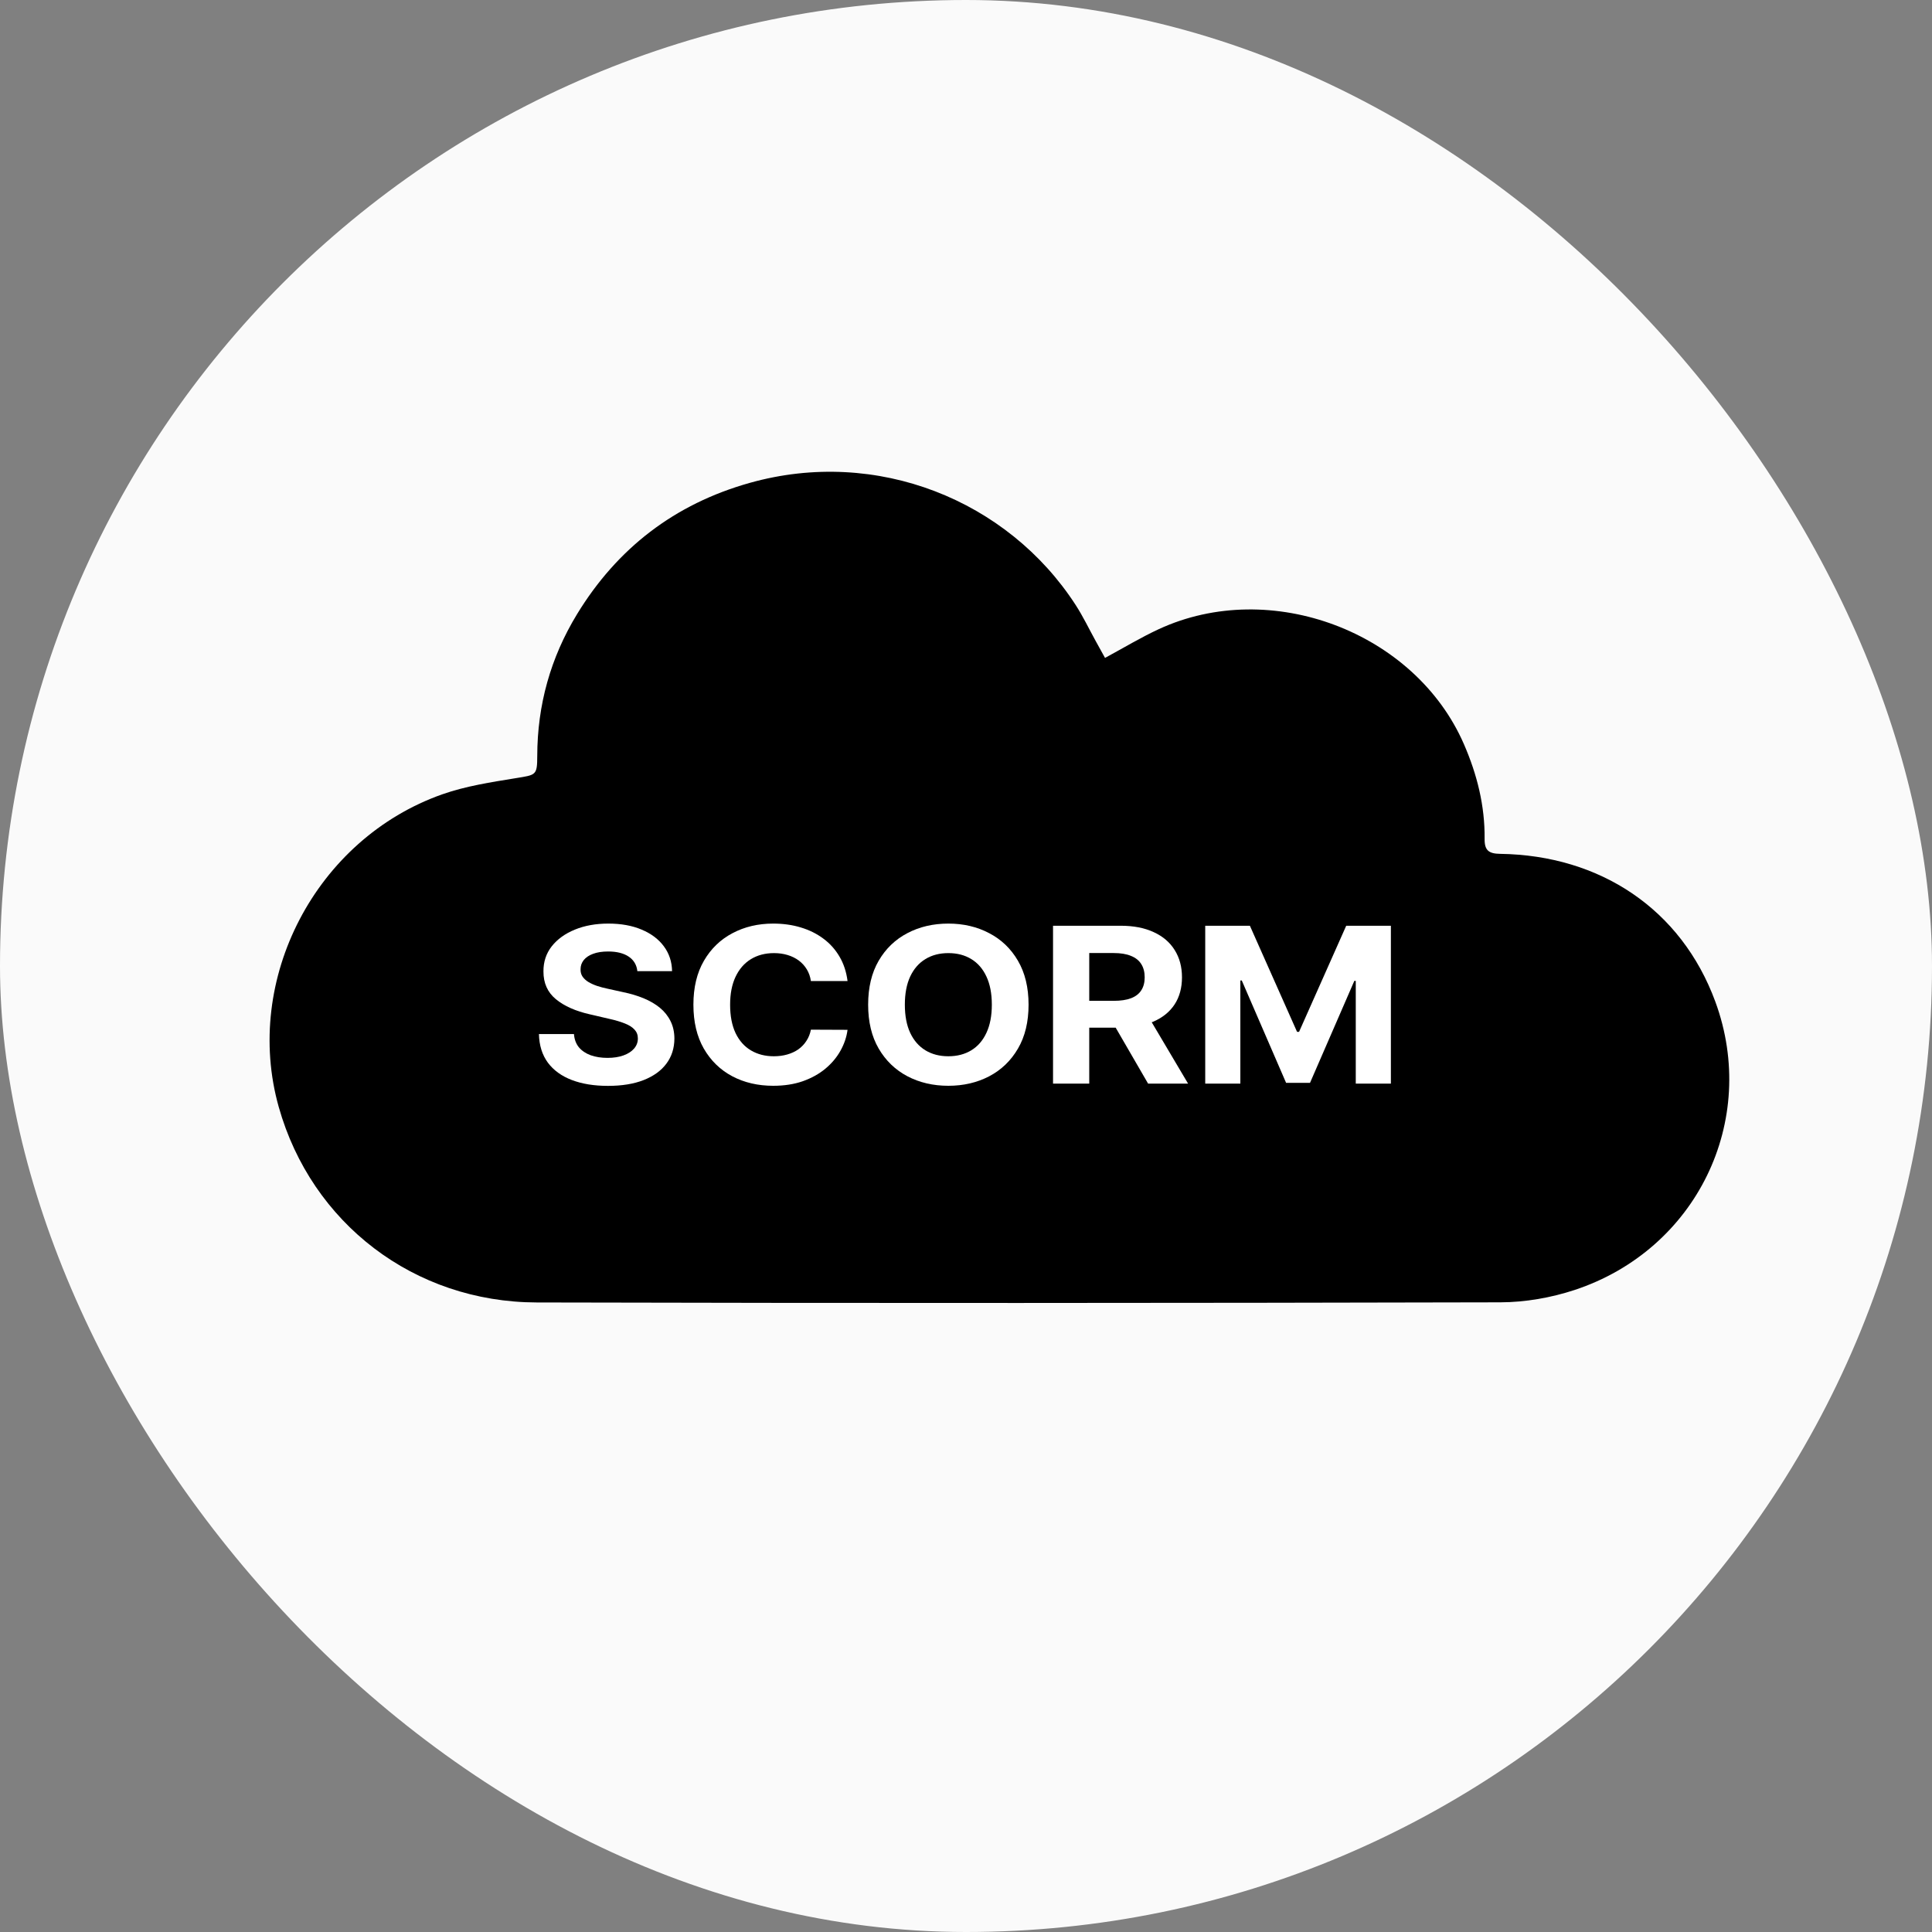
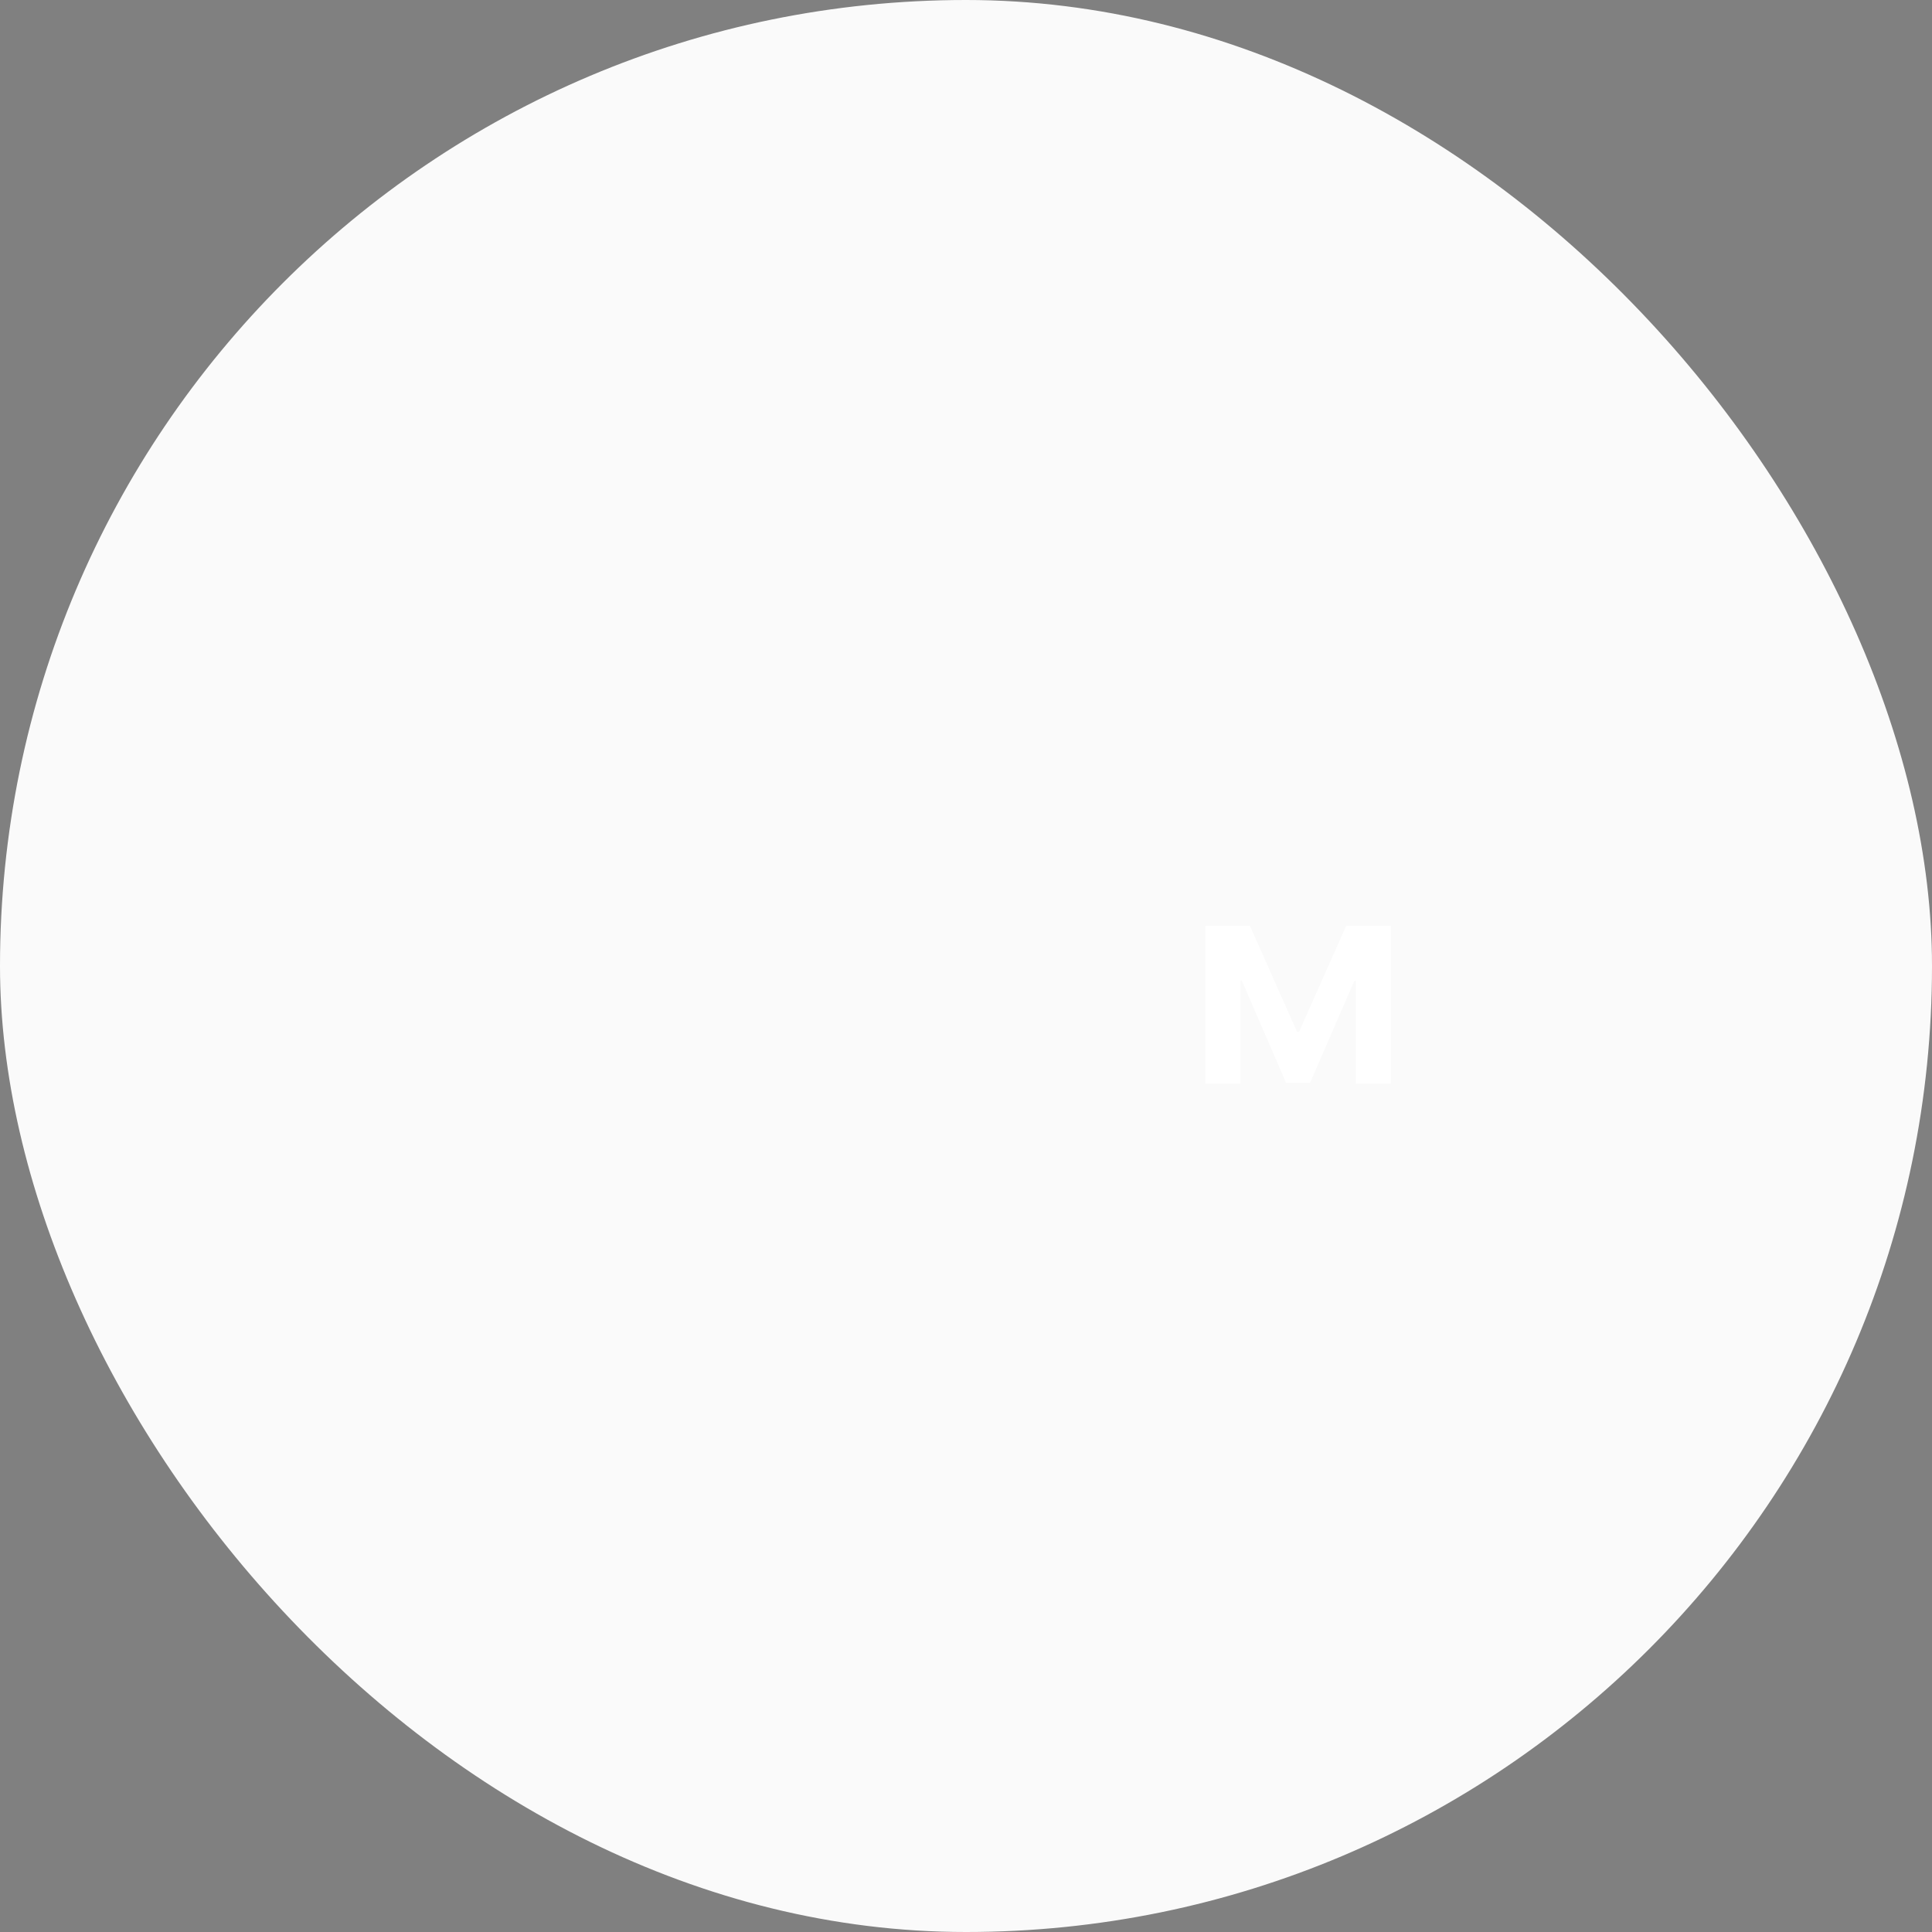
<svg xmlns="http://www.w3.org/2000/svg" width="86" height="86" viewBox="0 0 86 86" fill="none">
  <rect x="0" y="0" width="86" height="86" fill="#808080" stroke="none" />
  <rect width="86" height="86" rx="43" fill="#FAFAFA" />
-   <path d="M49.188 29.286C50.021 28.837 50.779 28.377 51.579 28.007C56.571 25.697 62.986 28.129 65.162 33.12C65.752 34.475 66.101 35.871 66.085 37.343C66.079 37.858 66.274 38.001 66.78 38.008C71.229 38.071 74.841 40.47 76.355 44.587C78.303 49.889 75.518 55.63 70.088 57.422C69.041 57.767 67.892 57.968 66.79 57.971C52.491 58.005 38.192 58.012 23.894 57.977C18.43 57.964 13.867 54.448 12.409 49.28C10.806 43.598 14.053 37.342 19.693 35.356C20.735 34.99 21.857 34.818 22.957 34.639C23.86 34.492 23.913 34.521 23.915 33.648C23.919 31.383 24.508 29.271 25.686 27.339C27.472 24.412 30.023 22.435 33.38 21.493C39.04 19.905 44.862 22.268 47.879 26.927C48.213 27.442 48.478 28 48.775 28.538C48.911 28.785 49.046 29.03 49.188 29.285V29.286Z" fill="black" />
-   <path d="M28.371 43.229C28.341 42.953 28.214 42.737 27.988 42.584C27.762 42.431 27.456 42.354 27.068 42.354C26.805 42.354 26.583 42.389 26.402 42.457C26.221 42.523 26.082 42.616 25.985 42.735C25.891 42.854 25.843 42.989 25.843 43.14C25.839 43.266 25.867 43.376 25.929 43.469C25.994 43.563 26.082 43.645 26.194 43.713C26.305 43.779 26.434 43.838 26.581 43.888C26.727 43.936 26.883 43.977 27.05 44.012L27.735 44.163C28.067 44.231 28.372 44.323 28.651 44.437C28.928 44.552 29.169 44.692 29.373 44.859C29.576 45.026 29.734 45.223 29.846 45.45C29.96 45.676 30.018 45.936 30.02 46.228C30.018 46.659 29.899 47.032 29.663 47.347C29.43 47.661 29.092 47.904 28.651 48.078C28.211 48.25 27.681 48.336 27.061 48.336C26.445 48.336 25.909 48.249 25.453 48.075C24.998 47.901 24.643 47.644 24.388 47.303C24.135 46.959 24.002 46.535 23.99 46.029H25.549C25.567 46.265 25.64 46.462 25.769 46.62C25.901 46.775 26.076 46.893 26.294 46.973C26.515 47.051 26.764 47.09 27.042 47.09C27.315 47.09 27.552 47.053 27.753 46.98C27.957 46.907 28.114 46.805 28.226 46.675C28.338 46.544 28.394 46.394 28.394 46.225C28.394 46.067 28.343 45.935 28.241 45.827C28.142 45.719 27.995 45.628 27.802 45.553C27.611 45.477 27.376 45.408 27.098 45.347L26.268 45.154C25.625 45.01 25.118 44.785 24.745 44.478C24.373 44.172 24.188 43.759 24.191 43.24C24.188 42.814 24.311 42.442 24.559 42.124C24.81 41.806 25.154 41.558 25.59 41.38C26.027 41.201 26.524 41.112 27.079 41.112C27.645 41.112 28.139 41.201 28.561 41.38C28.986 41.558 29.316 41.806 29.551 42.124C29.787 42.442 29.909 42.811 29.916 43.229H28.371Z" fill="white" />
-   <path d="M37.727 43.669H36.096C36.067 43.474 36.006 43.301 35.914 43.15C35.822 42.997 35.704 42.867 35.56 42.759C35.416 42.652 35.25 42.569 35.062 42.512C34.875 42.455 34.673 42.426 34.455 42.426C34.06 42.426 33.716 42.517 33.423 42.697C33.131 42.876 32.904 43.137 32.742 43.48C32.581 43.821 32.5 44.235 32.5 44.722C32.5 45.223 32.581 45.644 32.742 45.985C32.906 46.326 33.134 46.583 33.427 46.757C33.72 46.931 34.059 47.018 34.444 47.018C34.66 47.018 34.859 46.992 35.043 46.939C35.229 46.886 35.394 46.81 35.538 46.709C35.682 46.606 35.801 46.481 35.895 46.335C35.992 46.188 36.059 46.022 36.096 45.834L37.727 45.841C37.685 46.163 37.579 46.474 37.411 46.774C37.244 47.072 37.02 47.338 36.737 47.574C36.456 47.807 36.121 47.992 35.732 48.13C35.344 48.265 34.906 48.332 34.417 48.332C33.737 48.332 33.129 48.19 32.593 47.907C32.06 47.623 31.638 47.212 31.328 46.675C31.02 46.137 30.866 45.486 30.866 44.722C30.866 43.956 31.022 43.304 31.335 42.766C31.648 42.228 32.072 41.819 32.608 41.538C33.144 41.254 33.747 41.112 34.417 41.112C34.859 41.112 35.269 41.169 35.646 41.284C36.026 41.398 36.362 41.565 36.655 41.785C36.948 42.002 37.186 42.269 37.37 42.584C37.556 42.9 37.675 43.261 37.727 43.669Z" fill="white" />
-   <path d="M45.785 44.722C45.785 45.489 45.627 46.141 45.312 46.678C44.999 47.216 44.572 47.626 44.031 47.91C43.492 48.191 42.887 48.332 42.214 48.332C41.537 48.332 40.929 48.19 40.39 47.907C39.852 47.623 39.426 47.212 39.113 46.675C38.8 46.137 38.644 45.486 38.644 44.722C38.644 43.956 38.8 43.304 39.113 42.766C39.426 42.228 39.852 41.819 40.39 41.538C40.929 41.254 41.537 41.112 42.214 41.112C42.887 41.112 43.492 41.254 44.031 41.538C44.572 41.819 44.999 42.228 45.312 42.766C45.627 43.304 45.785 43.956 45.785 44.722ZM44.15 44.722C44.15 44.226 44.069 43.807 43.908 43.466C43.749 43.125 43.525 42.867 43.234 42.691C42.944 42.514 42.604 42.426 42.214 42.426C41.825 42.426 41.485 42.514 41.194 42.691C40.904 42.867 40.678 43.125 40.517 43.466C40.358 43.807 40.278 44.226 40.278 44.722C40.278 45.218 40.358 45.637 40.517 45.978C40.678 46.319 40.904 46.577 41.194 46.754C41.485 46.93 41.825 47.018 42.214 47.018C42.604 47.018 42.944 46.93 43.234 46.754C43.525 46.577 43.749 46.319 43.908 45.978C44.069 45.637 44.15 45.218 44.15 44.722Z" fill="white" />
-   <path d="M46.874 48.236V41.208H49.882C50.458 41.208 50.949 41.303 51.356 41.493C51.766 41.681 52.077 41.947 52.29 42.292C52.506 42.636 52.614 43.039 52.614 43.504C52.614 43.971 52.505 44.372 52.287 44.708C52.068 45.042 51.752 45.299 51.337 45.477C50.925 45.656 50.426 45.745 49.841 45.745H47.827V44.55H49.58C49.888 44.55 50.144 44.512 50.347 44.434C50.551 44.356 50.702 44.239 50.801 44.084C50.903 43.928 50.954 43.735 50.954 43.504C50.954 43.27 50.903 43.074 50.801 42.914C50.702 42.754 50.549 42.632 50.343 42.55C50.14 42.465 49.883 42.423 49.573 42.423H48.486V48.236H46.874ZM50.991 45.038L52.886 48.236H51.106L49.253 45.038H50.991Z" fill="white" />
  <path d="M53.649 41.208H55.637L57.736 45.93H57.826L59.925 41.208H61.913V48.236H60.35V43.662H60.286L58.313 48.202H57.249L55.276 43.645H55.212V48.236H53.649V41.208Z" fill="white" />
</svg>